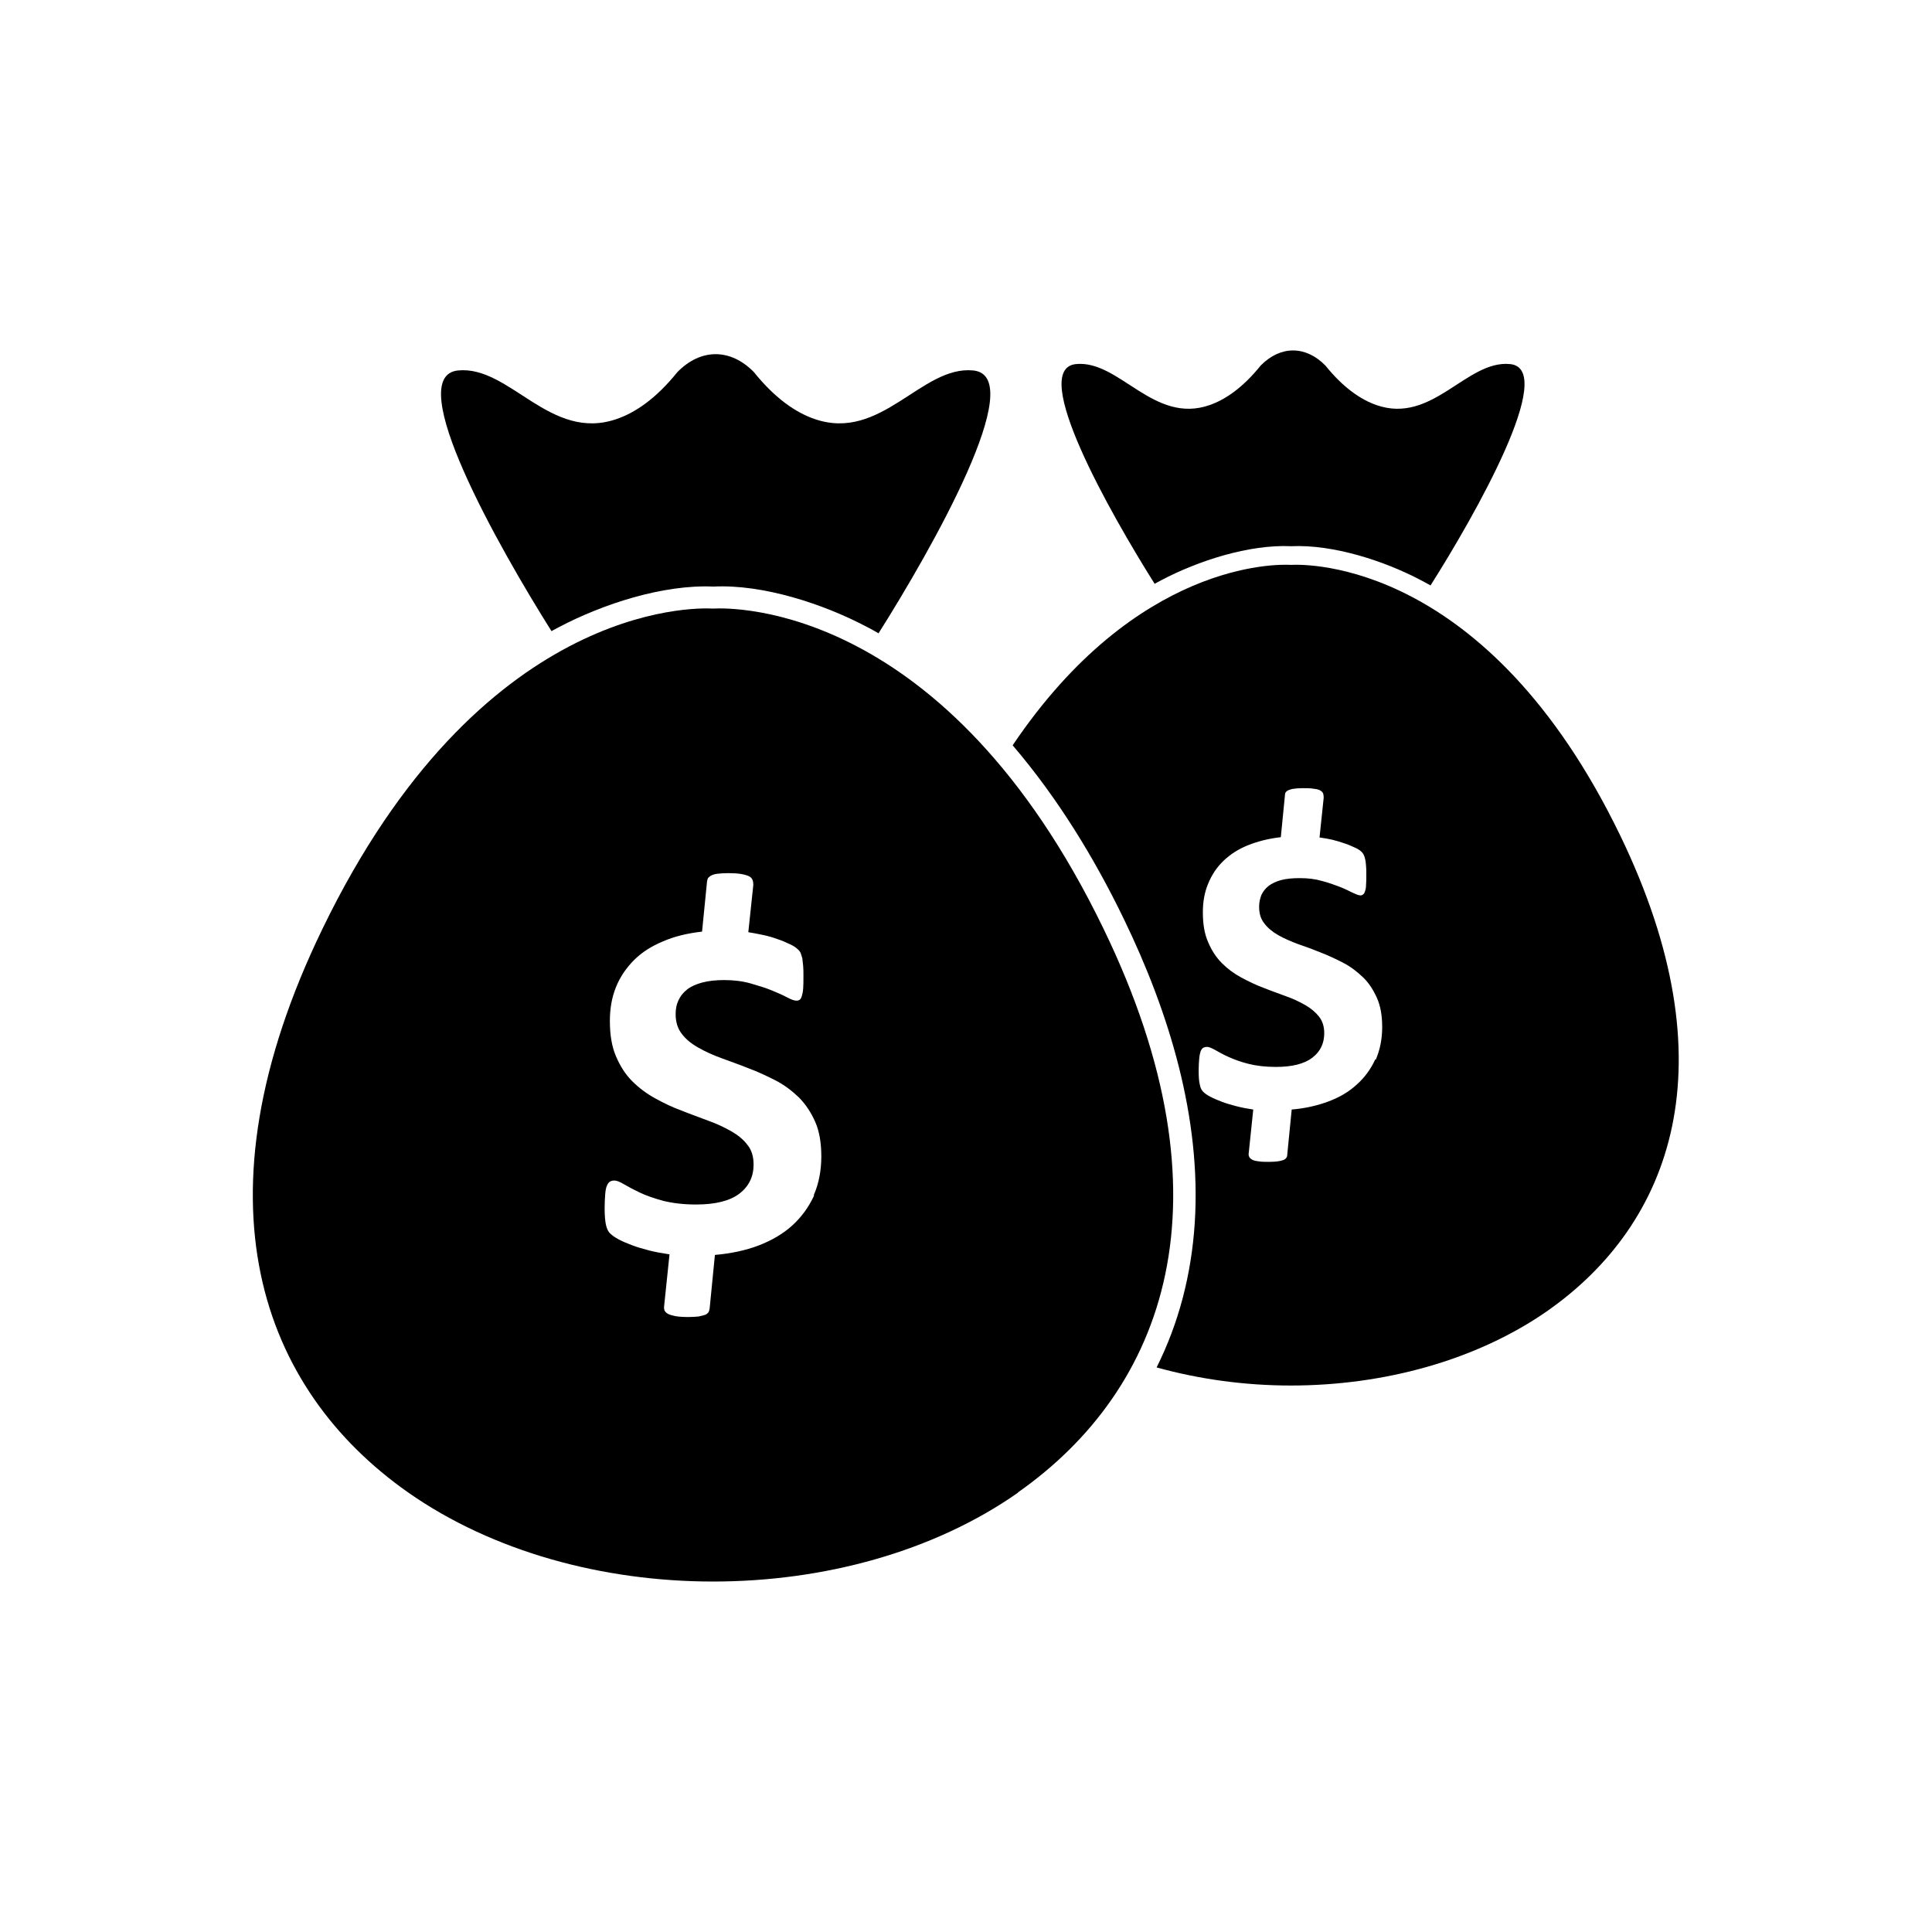
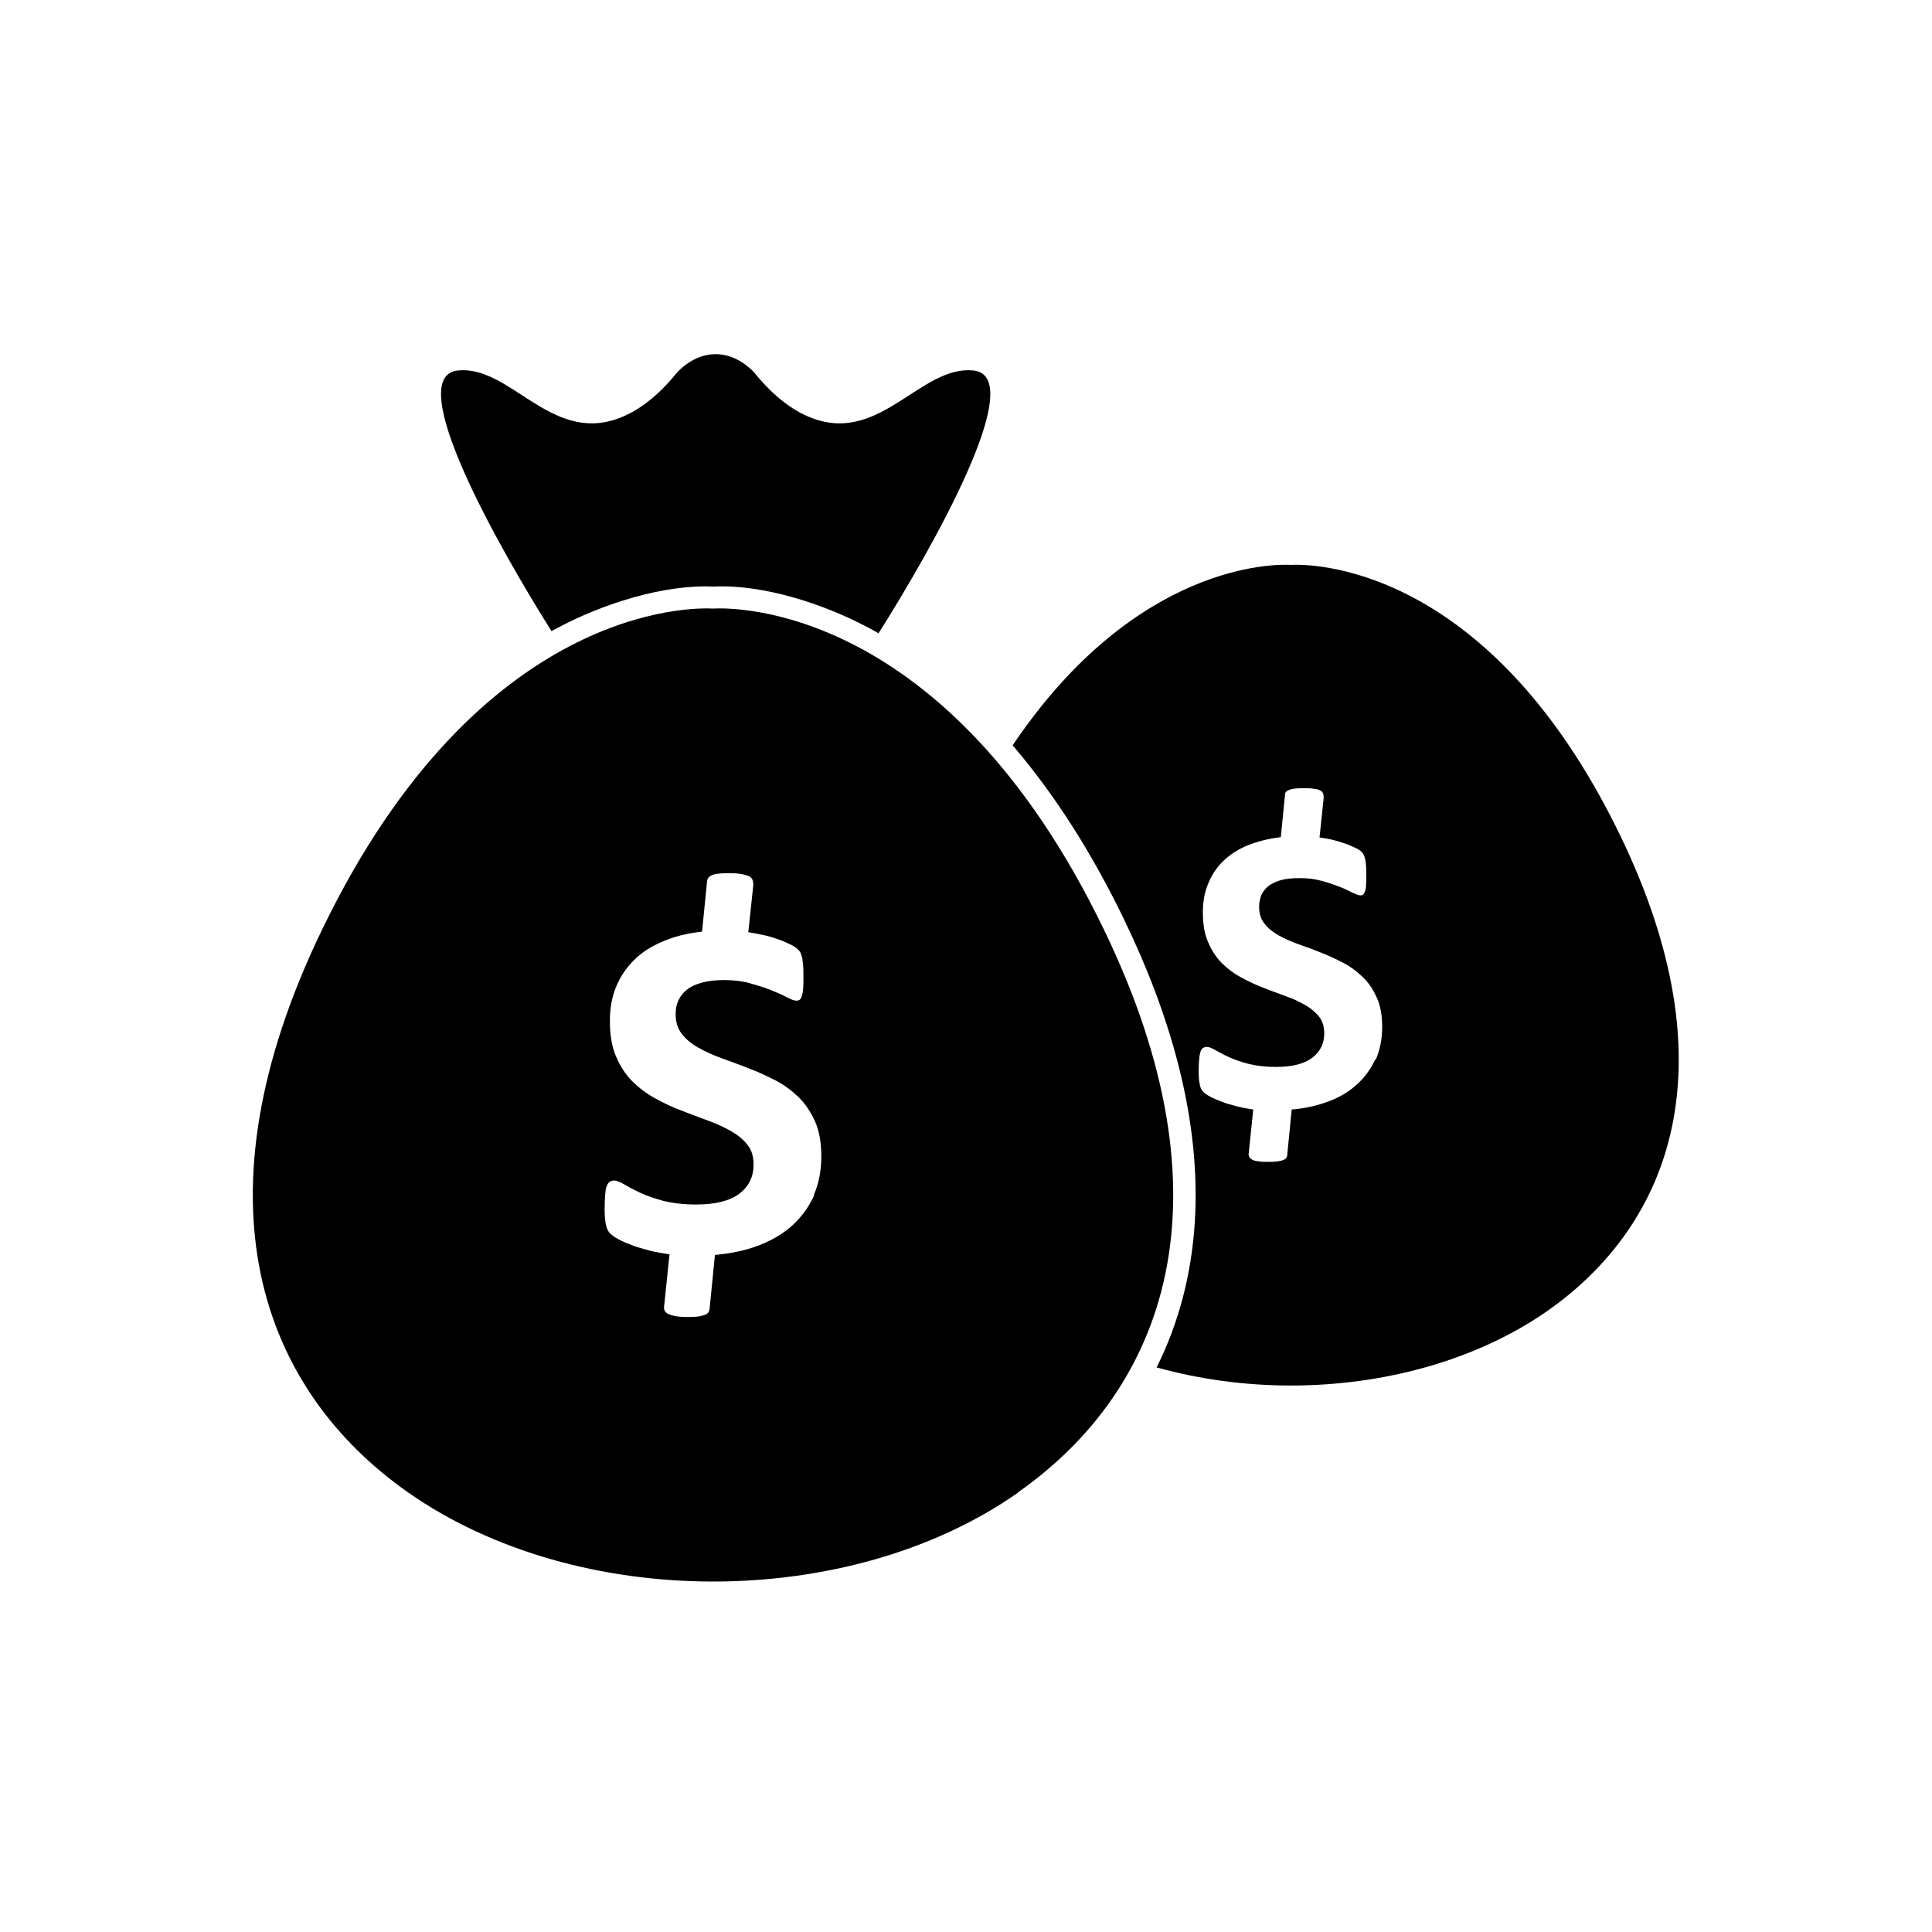
<svg xmlns="http://www.w3.org/2000/svg" fill="#000000" width="800px" height="800px" version="1.1" viewBox="144 144 512 512">
  <g fill-rule="evenodd">
    <path d="m413.76 539.51c38.891-27.305 57.707-77.191 22.656-149.44-41.695-86.121-98.148-85.086-103.46-84.793-5.312-0.297-61.77-1.254-103.46 84.793-35.055 72.246-16.234 122.13 22.656 149.44 22.434 15.719 51.656 23.613 80.809 23.613 29.148 0 58.375-7.824 80.809-23.543zm-54.094-78.816c1.328-3.027 1.992-6.492 1.992-10.258 0-3.543-0.516-6.641-1.625-9.152-1.105-2.508-2.582-4.723-4.356-6.492-1.844-1.77-3.91-3.32-6.199-4.5-2.363-1.18-4.648-2.289-7.086-3.172-2.363-0.961-4.723-1.77-7.086-2.656-2.289-0.812-4.356-1.77-6.199-2.805-1.844-1.031-3.32-2.215-4.43-3.691-1.105-1.402-1.625-3.172-1.625-5.238 0-1.328 0.223-2.508 0.738-3.617 0.516-1.105 1.254-2.066 2.289-2.879 1.031-0.812 2.363-1.402 3.984-1.844 1.625-0.441 3.617-0.664 5.902-0.664 2.508 0 4.871 0.297 6.938 0.887 2.066 0.59 3.984 1.18 5.609 1.844 1.625 0.664 2.953 1.254 4.059 1.844 1.105 0.59 1.918 0.887 2.508 0.887 0.297 0 0.59-0.074 0.812-0.223 0.223-0.148 0.441-0.441 0.59-0.961 0.148-0.441 0.297-1.105 0.367-1.992 0.074-0.887 0.074-1.992 0.074-3.394 0-0.961 0-1.918-0.074-2.656-0.074-0.738-0.148-1.402-0.223-1.992-0.148-0.516-0.297-1.031-0.441-1.402-0.148-0.367-0.441-0.738-0.887-1.105-0.367-0.367-1.031-0.812-1.992-1.254-0.961-0.441-2.066-0.961-3.246-1.328-1.18-0.441-2.434-0.812-3.836-1.105-1.328-0.297-2.656-0.516-3.91-0.738l1.328-12.547c0-0.516-0.074-0.961-0.223-1.328-0.148-0.367-0.441-0.738-0.961-0.961-0.441-0.223-1.18-0.441-2.066-0.59s-2.066-0.223-3.394-0.223c-1.105 0-2.066 0.074-2.731 0.148-0.738 0.074-1.254 0.223-1.699 0.441-0.441 0.223-0.664 0.441-0.887 0.664-0.148 0.223-0.223 0.516-0.297 0.887l-1.328 13.355c-3.836 0.441-7.305 1.254-10.332 2.582-3.027 1.254-5.609 2.879-7.676 4.945-2.066 2.066-3.691 4.43-4.797 7.16-1.105 2.731-1.625 5.684-1.625 9.004 0 3.691 0.516 6.789 1.625 9.371 1.105 2.582 2.508 4.797 4.281 6.566 1.77 1.77 3.836 3.32 6.125 4.574 2.289 1.254 4.574 2.363 7.012 3.246 2.363 0.961 4.723 1.77 7.012 2.656 2.289 0.812 4.281 1.77 6.125 2.805 1.77 1.031 3.246 2.215 4.281 3.617 1.105 1.328 1.625 3.098 1.625 5.238 0 3.172-1.254 5.758-3.762 7.676s-6.348 2.879-11.512 2.879c-3.32 0-6.199-0.367-8.633-0.961-2.434-0.664-4.574-1.402-6.273-2.215-1.699-0.812-3.098-1.551-4.207-2.215-1.105-0.664-1.918-0.961-2.508-0.961-0.441 0-0.812 0.074-1.18 0.297-0.367 0.223-0.59 0.59-0.812 1.105s-0.367 1.254-0.441 2.289c-0.074 0.961-0.148 2.215-0.148 3.691 0 1.992 0.148 3.469 0.367 4.43 0.223 0.961 0.59 1.77 1.105 2.215 0.516 0.516 1.254 1.031 2.215 1.551 0.961 0.516 2.141 1.031 3.543 1.551 1.328 0.516 2.879 0.961 4.574 1.402 1.699 0.441 3.469 0.738 5.387 1.031l-1.402 13.504c-0.074 0.441-0.074 0.961 0.074 1.328 0.148 0.367 0.441 0.664 0.961 0.961 0.441 0.223 1.18 0.441 1.992 0.59 0.887 0.148 1.992 0.223 3.394 0.223 1.105 0 1.992-0.074 2.731-0.148 0.738-0.148 1.254-0.297 1.699-0.441 0.441-0.148 0.664-0.441 0.887-0.664 0.148-0.297 0.223-0.59 0.297-0.961l1.402-14.242c4.207-0.367 8.117-1.18 11.586-2.508 3.469-1.328 6.492-3.098 8.93-5.312 2.434-2.215 4.356-4.871 5.758-7.894z" />
    <path d="m376.86 311.77c13.949-22.066 40.07-68.039 25.09-69.59-13.727-1.402-24.426 19.039-42.137 12.84-4.723-1.625-10.258-5.238-16.016-12.398-6.199-6.348-14.094-6.348-20.293 0-5.758 7.16-11.289 10.773-16.016 12.398-17.711 6.199-28.41-14.242-42.137-12.84-14.832 1.551 10.773 46.785 24.797 69.074 0.664-0.367 1.402-0.738 2.066-1.105 11.512-6.051 27.453-11.289 40.809-10.699 13.285-0.664 29.297 4.648 40.734 10.699 1.031 0.516 2.066 1.105 3.098 1.699z" />
    <path d="m554.2 491.32c32.766-23.023 48.633-65.09 19.113-126.04-35.199-72.617-82.801-71.805-87.227-71.582-3.91-0.223-40.957-0.812-73.723 47.82 11.883 13.875 21.621 29.812 29.445 45.977 12.027 24.797 20.59 52.766 18.816 80.586-0.887 13.652-4.207 26.492-10.109 38.301 11.438 3.172 23.543 4.797 35.57 4.797 24.574 0 49.223-6.641 68.113-19.852zm-45.605-66.492c1.105-2.582 1.699-5.461 1.699-8.633 0-3.027-0.441-5.609-1.402-7.75-0.961-2.141-2.141-3.984-3.691-5.461-1.551-1.477-3.246-2.805-5.238-3.836-1.992-1.031-3.91-1.918-5.977-2.731-1.992-0.812-3.984-1.551-5.977-2.215-1.918-0.738-3.691-1.477-5.238-2.363-1.551-0.887-2.805-1.918-3.691-3.098-0.961-1.18-1.402-2.656-1.402-4.43 0-1.105 0.223-2.141 0.59-3.098 0.441-0.961 1.031-1.699 1.918-2.434 0.887-0.664 1.992-1.18 3.32-1.551 1.402-0.367 3.027-0.516 4.945-0.516 2.141 0 4.059 0.223 5.828 0.738 1.77 0.441 3.32 1.031 4.723 1.551 1.328 0.516 2.508 1.105 3.394 1.551 0.961 0.441 1.625 0.738 2.141 0.738 0.297 0 0.441-0.074 0.664-0.223 0.223-0.148 0.367-0.367 0.516-0.812 0.148-0.367 0.297-0.961 0.297-1.699 0.074-0.738 0.074-1.699 0.074-2.879 0-0.812 0-1.625-0.074-2.215-0.074-0.664-0.074-1.18-0.223-1.699-0.074-0.441-0.223-0.887-0.367-1.18-0.148-0.297-0.367-0.664-0.738-0.961-0.297-0.297-0.887-0.664-1.699-1.031s-1.77-0.812-2.731-1.105c-1.031-0.367-2.066-0.664-3.246-0.961-1.105-0.223-2.215-0.441-3.32-0.59l1.105-10.555c0-0.441-0.074-0.812-0.148-1.105-0.148-0.297-0.367-0.59-0.812-0.812-0.367-0.223-0.961-0.367-1.77-0.441-0.738-0.148-1.699-0.148-2.879-0.148-0.961 0-1.699 0.074-2.289 0.148-0.59 0.074-1.031 0.223-1.402 0.367-0.367 0.148-0.59 0.367-0.738 0.516-0.148 0.223-0.223 0.441-0.223 0.738l-1.105 11.219c-3.246 0.367-6.125 1.105-8.707 2.141-2.582 1.031-4.723 2.434-6.492 4.133-1.77 1.699-3.098 3.691-4.059 6.051-0.961 2.289-1.402 4.797-1.402 7.602 0 3.098 0.441 5.758 1.402 7.894 0.887 2.141 2.141 4.059 3.617 5.535 1.551 1.551 3.246 2.805 5.164 3.836 1.918 1.031 3.91 1.992 5.902 2.731 1.992 0.812 3.984 1.477 5.902 2.215 1.918 0.664 3.617 1.477 5.164 2.363 1.551 0.887 2.731 1.918 3.617 3.027 0.887 1.105 1.402 2.582 1.402 4.43 0 2.656-1.031 4.871-3.172 6.492-2.141 1.625-5.312 2.434-9.668 2.434-2.805 0-5.164-0.297-7.231-0.812-2.066-0.516-3.836-1.18-5.312-1.844-1.477-0.664-2.656-1.328-3.543-1.844-0.961-0.516-1.625-0.812-2.141-0.812-0.367 0-0.664 0.074-0.961 0.223s-0.516 0.441-0.738 0.961c-0.148 0.441-0.297 1.105-0.367 1.918-0.074 0.812-0.148 1.844-0.148 3.098 0 1.625 0.074 2.879 0.297 3.762 0.148 0.812 0.441 1.477 0.887 1.918 0.441 0.441 1.031 0.887 1.918 1.328 0.812 0.441 1.844 0.887 3.027 1.328 1.105 0.441 2.434 0.812 3.836 1.18 1.402 0.367 2.953 0.664 4.5 0.887l-1.18 11.363c-0.074 0.367-0.074 0.812 0.074 1.105 0.148 0.297 0.367 0.59 0.812 0.812 0.367 0.223 0.961 0.367 1.699 0.441 0.738 0.148 1.699 0.148 2.879 0.148 0.961 0 1.699-0.074 2.289-0.148 0.59-0.074 1.105-0.223 1.477-0.367 0.367-0.148 0.59-0.367 0.738-0.59 0.148-0.223 0.223-0.441 0.223-0.812l1.18-11.953c3.543-0.297 6.789-1.031 9.742-2.141 2.953-1.105 5.461-2.582 7.527-4.5 2.066-1.844 3.691-4.059 4.871-6.641z" />
-     <path d="m523.05 299.23c11.809-18.598 33.801-57.414 21.18-58.742-11.586-1.18-20.59 16.086-35.496 10.848-3.984-1.402-8.633-4.43-13.504-10.48-5.238-5.312-11.883-5.312-17.121 0-4.871 6.051-9.52 9.078-13.504 10.48-14.906 5.238-23.984-12.027-35.496-10.848-12.547 1.328 9.078 39.48 20.883 58.227 0.59-0.297 1.18-0.664 1.77-0.961 9.668-5.094 23.172-9.52 34.391-9.004 11.219-0.516 24.723 3.91 34.391 9.004 0.887 0.441 1.77 0.961 2.582 1.402z" />
  </g>
</svg>